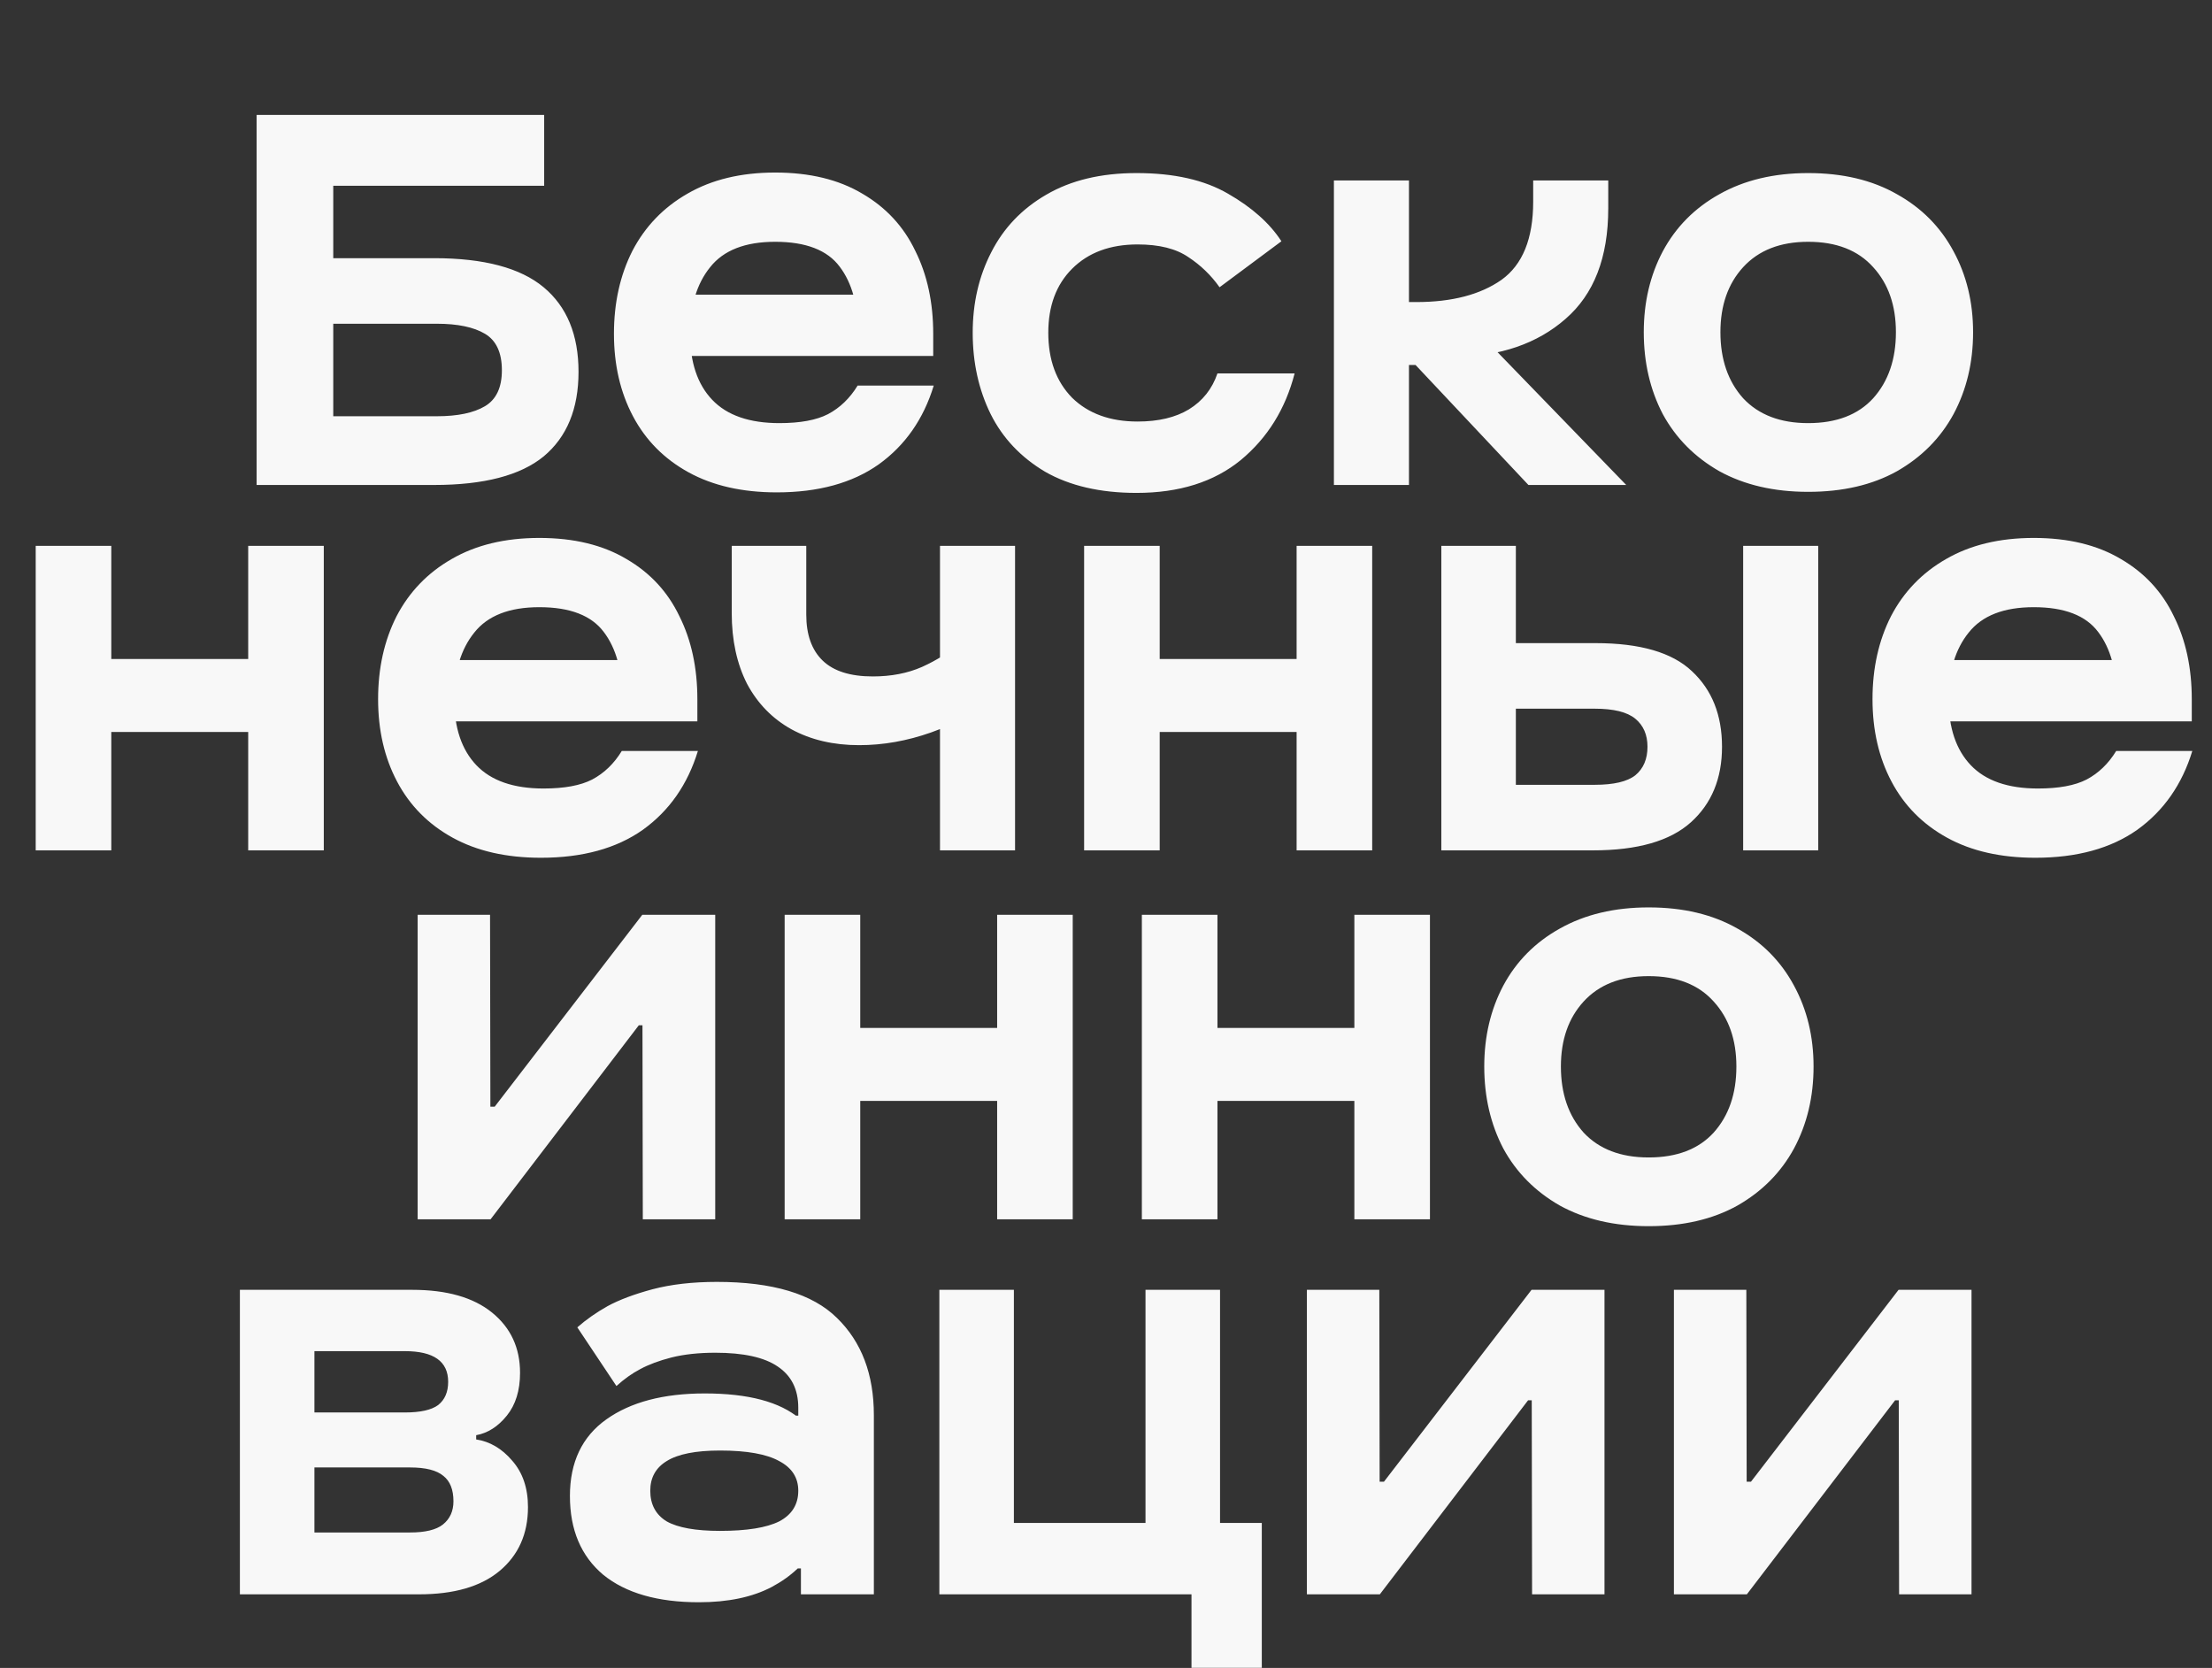
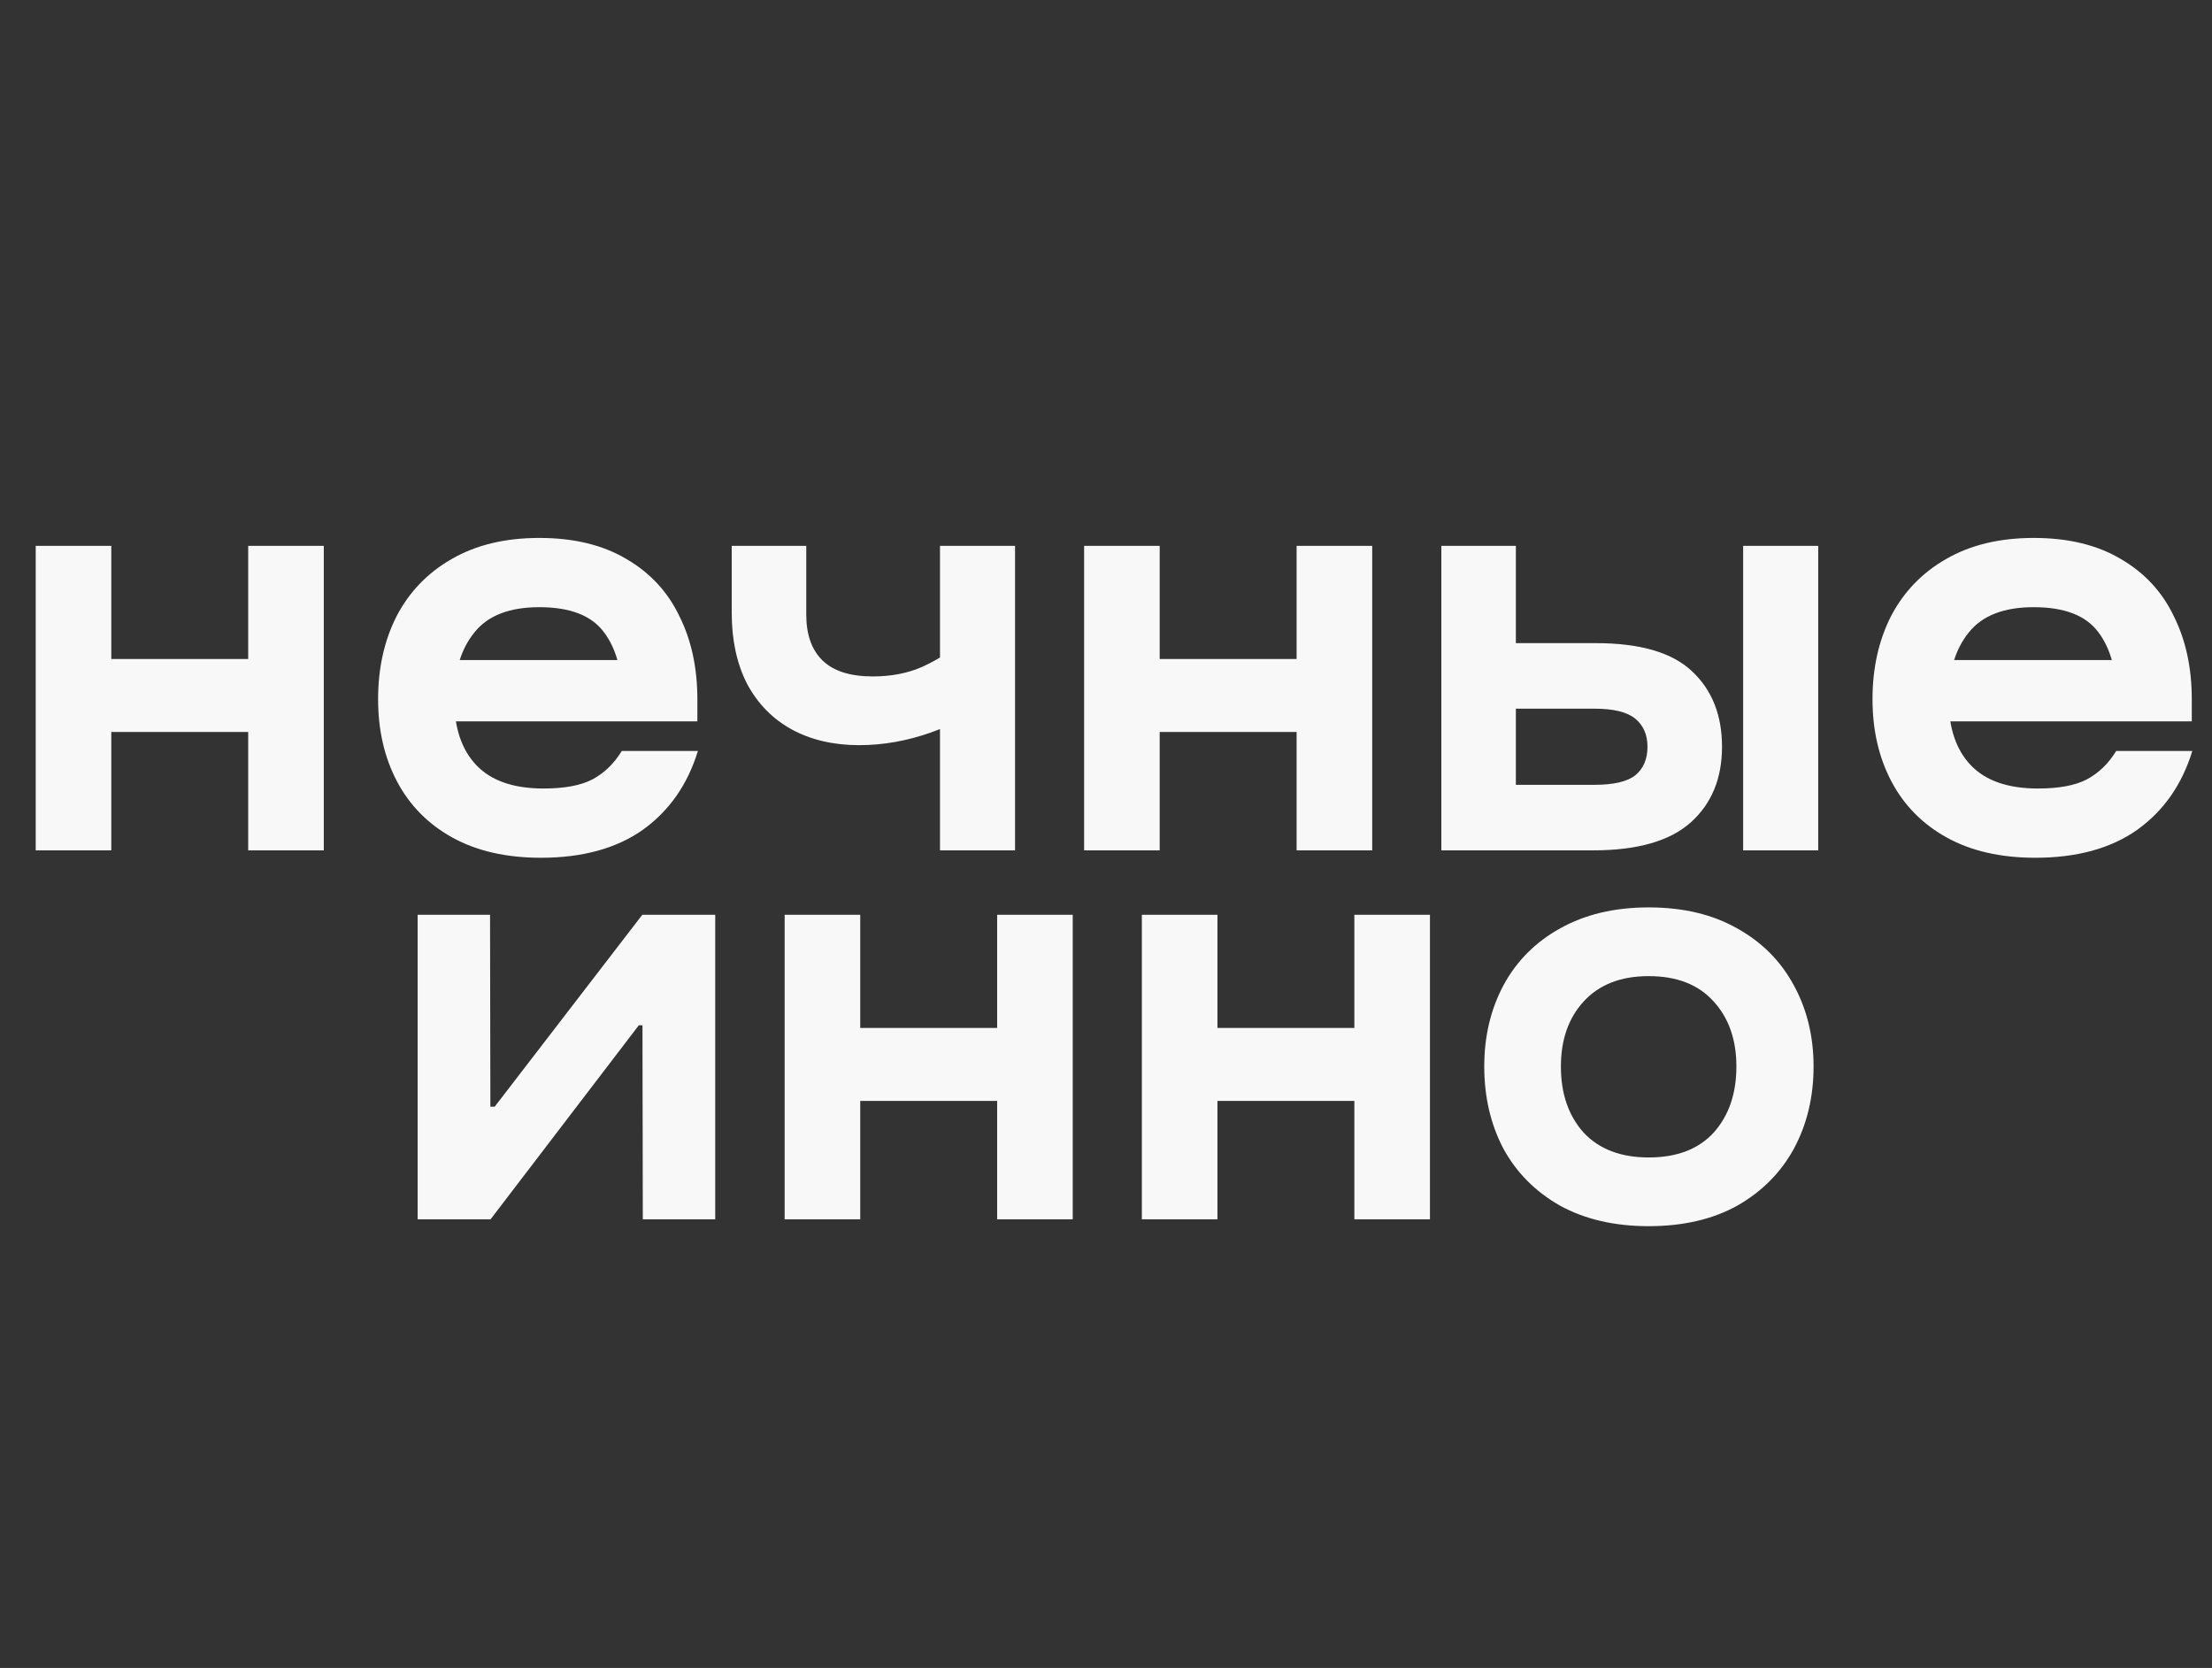
<svg xmlns="http://www.w3.org/2000/svg" width="691" height="521" viewBox="0 0 691 521" fill="none">
  <rect x="0" y="0" width="691" height="521" fill="#333333" stroke="none" />
-   <path d="M135.645 80.645C151.166 80.645 162.56 83.673 169.826 89.727C177.091 95.782 180.724 104.589 180.724 116.147C180.724 127.706 177.091 136.513 169.826 142.568C162.56 148.512 151.166 151.484 135.645 151.484H80.162V35.896H169.991V58.023H104.106V80.645H135.645ZM136.47 130.018C142.965 130.018 147.974 128.972 151.497 126.881C155.019 124.789 156.781 121.046 156.781 115.652C156.781 110.148 155.019 106.35 151.497 104.258C147.974 102.167 142.965 101.121 136.47 101.121H104.106V130.018H136.47ZM268.077 104.258C268.077 95.342 266.15 88.351 262.297 83.287C258.444 78.114 251.729 75.526 242.152 75.526C232.795 75.526 226.025 78.168 221.841 83.453C217.658 88.626 215.567 95.562 215.567 104.258C215.567 113.175 217.878 120.055 222.502 124.899C227.125 129.743 234.116 132.165 243.473 132.165C249.968 132.165 255.032 131.229 258.665 129.358C262.407 127.376 265.49 124.404 267.912 120.441H291.69C288.497 130.899 282.773 139.1 274.517 145.044C266.26 150.879 255.637 153.796 242.647 153.796C231.859 153.796 222.667 151.705 215.071 147.521C207.476 143.338 201.696 137.504 197.733 130.018C193.77 122.532 191.789 113.946 191.789 104.258C191.789 94.571 193.715 85.929 197.568 78.334C201.531 70.738 207.255 64.793 214.741 60.5C222.337 56.097 231.474 53.895 242.152 53.895C252.94 53.895 262.022 56.097 269.398 60.5C276.773 64.793 282.278 70.738 285.91 78.334C289.653 85.819 291.525 94.461 291.525 104.258V111.194H268.077V104.258ZM202.192 92.039H283.433L279.14 111.194H202.192V92.039ZM380.975 89.727C378.333 85.984 375.085 82.847 371.233 80.315C367.38 77.673 362.096 76.352 355.38 76.352C346.794 76.352 339.969 78.884 334.905 83.948C329.951 88.902 327.474 95.562 327.474 103.928C327.474 112.405 329.951 119.175 334.905 124.239C339.969 129.192 346.794 131.669 355.38 131.669C361.875 131.669 367.215 130.403 371.398 127.871C375.691 125.229 378.663 121.487 380.314 116.643H404.423C401.561 127.761 395.946 136.788 387.58 143.723C379.214 150.549 368.37 153.961 355.05 153.961C343.712 153.961 334.189 151.76 326.483 147.356C318.888 142.843 313.218 136.843 309.476 129.358C305.733 121.762 303.861 113.285 303.861 103.928C303.861 94.681 305.788 86.315 309.641 78.829C313.494 71.233 319.218 65.234 326.814 60.83C334.52 56.317 343.932 54.06 355.05 54.06C366.719 54.06 376.241 56.207 383.617 60.5C391.103 64.793 396.662 69.747 400.295 75.361L380.975 89.727ZM440.143 56.372V151.484H416.695V56.372H440.143ZM432.877 104.093L461.279 103.268L508.01 151.484H477.461L432.877 104.093ZM502.395 56.372V65.124C502.395 80.425 497.937 91.929 489.02 99.635C480.213 107.341 468.655 111.304 454.344 111.524L444.106 111.689L425.777 94.351H442.455C453.573 94.351 462.435 92.039 469.04 87.416C475.645 82.682 478.947 74.536 478.947 62.977V56.372H502.395ZM447.739 109.047V114.001H434.364V109.047H447.739ZM564.848 132.165C573.654 132.165 580.425 129.578 585.158 124.404C589.892 119.12 592.259 112.239 592.259 103.763C592.259 95.397 589.892 88.626 585.158 83.453C580.425 78.168 573.654 75.526 564.848 75.526C556.151 75.526 549.381 78.168 544.537 83.453C539.804 88.626 537.437 95.397 537.437 103.763C537.437 112.239 539.804 119.12 544.537 124.404C549.381 129.578 556.151 132.165 564.848 132.165ZM564.848 153.631C554.17 153.631 544.923 151.484 537.107 147.191C529.401 142.788 523.511 136.843 519.438 129.358C515.475 121.762 513.494 113.23 513.494 103.763C513.494 94.406 515.475 85.984 519.438 78.499C523.511 70.903 529.401 64.959 537.107 60.665C544.923 56.262 554.17 54.06 564.848 54.06C575.636 54.06 584.883 56.262 592.589 60.665C600.295 64.959 606.184 70.903 610.257 78.499C614.33 85.984 616.367 94.406 616.367 103.763C616.367 113.23 614.33 121.762 610.257 129.358C606.184 136.843 600.295 142.788 592.589 147.191C584.883 151.484 575.636 153.631 564.848 153.631Z" fill="#F8F8F8" />
  <path d="M34.767 170.505V265.617H11.154V170.505H34.767ZM101.147 170.505V265.617H77.534V170.505H101.147ZM86.616 205.842V228.629H21.887V205.842H86.616ZM194.4 218.391C194.4 209.474 192.473 202.484 188.62 197.42C184.767 192.246 178.052 189.659 168.475 189.659C159.118 189.659 152.348 192.301 148.164 197.585C143.981 202.759 141.89 209.695 141.89 218.391C141.89 227.308 144.201 234.188 148.825 239.032C153.448 243.876 160.439 246.297 169.796 246.297C176.291 246.297 181.355 245.362 184.987 243.49C188.73 241.509 191.813 238.537 194.234 234.574H218.013C214.82 245.032 209.096 253.233 200.84 259.177C192.583 265.012 181.96 267.929 168.97 267.929C158.182 267.929 148.99 265.837 141.394 261.654C133.798 257.471 128.019 251.637 124.056 244.151C120.093 236.665 118.111 228.079 118.111 218.391C118.111 208.704 120.038 200.062 123.891 192.466C127.854 184.871 133.578 178.926 141.064 174.633C148.66 170.23 157.797 168.028 168.475 168.028C179.263 168.028 188.345 170.23 195.721 174.633C203.096 178.926 208.6 184.871 212.233 192.466C215.976 199.952 217.847 208.594 217.847 218.391V225.326H194.4V218.391ZM128.514 206.172H209.756L205.463 225.326H128.514V206.172ZM317.091 170.505V265.617H293.643V170.505H317.091ZM309.33 219.382C304.596 222.905 298.431 226.042 290.836 228.794C283.35 231.436 275.864 232.757 268.379 232.757C260.342 232.757 253.297 231.106 247.242 227.803C241.298 224.501 236.674 219.767 233.372 213.603C230.179 207.328 228.583 199.952 228.583 191.476V170.505H251.866V191.971C251.866 198.246 253.572 203.035 256.985 206.337C260.397 209.64 265.626 211.291 272.672 211.291C278.396 211.291 283.515 210.3 288.028 208.319C292.652 206.227 296.56 203.75 299.752 200.888L309.33 219.382ZM362.277 170.505V265.617H338.664V170.505H362.277ZM428.658 170.505V265.617H405.045V170.505H428.658ZM414.127 205.842V228.629H349.397V205.842H414.127ZM473.536 170.505V265.617H450.253V170.505H473.536ZM465.61 265.617V245.142H498.139C504.084 245.142 508.322 244.151 510.854 242.169C513.386 240.078 514.652 237.105 514.652 233.253C514.652 229.51 513.386 226.592 510.854 224.501C508.322 222.409 504.084 221.363 498.139 221.363H465.61V200.888H498.47C512.34 200.888 522.358 203.805 528.523 209.64C534.797 215.474 537.935 223.345 537.935 233.253C537.935 243.16 534.687 251.031 528.192 256.866C521.697 262.7 511.515 265.617 497.644 265.617H465.61ZM567.988 170.505V265.617H544.54V170.505H567.988ZM661.235 218.391C661.235 209.474 659.308 202.484 655.455 197.42C651.602 192.246 644.887 189.659 635.31 189.659C625.953 189.659 619.183 192.301 614.999 197.585C610.816 202.759 608.725 209.695 608.725 218.391C608.725 227.308 611.036 234.188 615.66 239.032C620.283 243.876 627.274 246.297 636.631 246.297C643.126 246.297 648.19 245.362 651.823 243.49C655.565 241.509 658.648 238.537 661.07 234.574H684.848C681.655 245.032 675.931 253.233 667.675 259.177C659.418 265.012 648.795 267.929 635.805 267.929C625.017 267.929 615.825 265.837 608.229 261.654C600.634 257.471 594.854 251.637 590.891 244.151C586.928 236.665 584.947 228.079 584.947 218.391C584.947 208.704 586.873 200.062 590.726 192.466C594.689 184.871 600.413 178.926 607.899 174.633C615.495 170.23 624.632 168.028 635.31 168.028C646.098 168.028 655.18 170.23 662.556 174.633C669.931 178.926 675.435 184.871 679.068 192.466C682.811 199.952 684.683 208.594 684.683 218.391V225.326H661.235V218.391ZM595.349 206.172H676.591L672.298 225.326H595.349V206.172Z" fill="#F8F8F8" />
  <path d="M153.084 285.747L153.249 380.859H130.462V285.747H153.084ZM223.427 285.747V380.859H200.805L200.64 285.747H223.427ZM207.575 286.738L215.832 298.957L153.249 380.859H147.47L139.544 365.172L200.64 285.747L207.575 286.738ZM157.872 345.688V350.146H149.616V345.688H157.872ZM204.603 315.8V320.258H196.347V315.8H204.603ZM268.727 285.747V380.859H245.114V285.747H268.727ZM335.108 285.747V380.859H311.495V285.747H335.108ZM320.577 321.084V343.871H255.848V321.084H320.577ZM380.316 285.747V380.859H356.703V285.747H380.316ZM446.697 285.747V380.859H423.084V285.747H446.697ZM432.166 321.084V343.871H367.436V321.084H432.166ZM515.015 361.54C523.822 361.54 530.592 358.953 535.325 353.779C540.059 348.495 542.426 341.614 542.426 333.138C542.426 324.772 540.059 318.001 535.325 312.828C530.592 307.544 523.822 304.902 515.015 304.902C506.318 304.902 499.548 307.544 494.705 312.828C489.971 318.001 487.604 324.772 487.604 333.138C487.604 341.614 489.971 348.495 494.705 353.779C499.548 358.953 506.318 361.54 515.015 361.54ZM515.015 383.006C504.337 383.006 495.09 380.859 487.274 376.566C479.568 372.163 473.679 366.218 469.605 358.733C465.642 351.137 463.661 342.605 463.661 333.138C463.661 323.781 465.642 315.359 469.605 307.874C473.679 300.278 479.568 294.333 487.274 290.04C495.09 285.637 504.337 283.435 515.015 283.435C525.803 283.435 535.05 285.637 542.756 290.04C550.462 294.333 556.352 300.278 560.425 307.874C564.498 315.359 566.534 323.781 566.534 333.138C566.534 342.605 564.498 351.137 560.425 358.733C556.352 366.218 550.462 372.163 542.756 376.566C535.05 380.859 525.803 383.006 515.015 383.006Z" fill="#F8F8F8" />
-   <path d="M98.224 402.888V498H74.941V402.888H98.224ZM90.297 402.888H128.772C139.56 402.888 147.871 405.254 153.706 409.988C159.54 414.722 162.457 420.996 162.457 428.812C162.457 434.316 161.081 438.775 158.329 442.187C155.577 445.6 152.385 447.637 148.752 448.297V449.618C153.045 450.279 156.788 452.48 159.981 456.223C163.283 459.966 164.934 464.81 164.934 470.754C164.934 479.121 161.962 485.781 156.018 490.734C150.183 495.578 141.817 498 130.918 498H90.297V478.68H128.111C132.845 478.68 136.257 477.855 138.349 476.203C140.551 474.442 141.652 472.02 141.652 468.938C141.652 465.305 140.606 462.663 138.514 461.012C136.423 459.25 132.955 458.37 128.111 458.37H90.297V441.197H126.46C131.304 441.197 134.771 440.426 136.863 438.885C138.955 437.234 140 434.812 140 431.619C140 425.235 135.487 422.042 126.46 422.042H90.297V402.888ZM249.37 465.635C249.37 461.562 247.389 458.48 243.426 456.388C239.463 454.187 233.298 453.086 224.932 453.086C217.336 453.086 211.777 454.187 208.254 456.388C204.841 458.48 203.135 461.562 203.135 465.635C203.135 469.929 204.841 473.121 208.254 475.213C211.777 477.194 217.336 478.185 224.932 478.185C233.298 478.185 239.463 477.194 243.426 475.213C247.389 473.121 249.37 469.929 249.37 465.635ZM259.278 464.81C259.278 471.305 257.792 477.249 254.819 482.643C251.847 488.037 247.279 492.386 241.114 495.688C235.059 498.881 227.464 500.477 218.327 500.477C205.447 500.477 195.484 497.615 188.439 491.89C181.504 486.056 178.036 477.855 178.036 467.287C178.036 456.719 181.834 448.737 189.43 443.343C197.025 437.949 207.263 435.252 220.143 435.252C233.793 435.252 243.701 437.894 249.866 443.178C256.14 448.462 259.278 455.673 259.278 464.81ZM250.196 498V485.781L249.37 482.478V439.711C249.37 433.986 247.224 429.693 242.93 426.831C238.747 423.969 232.252 422.538 223.446 422.538C218.272 422.538 213.703 423.033 209.74 424.024C205.887 425.014 202.64 426.225 199.998 427.656C197.466 428.977 194.989 430.739 192.567 432.94L180.348 414.611C183.1 412.19 186.237 409.988 189.76 408.006C193.393 406.025 198.071 404.264 203.796 402.722C209.63 401.181 216.345 400.411 223.941 400.411C241.334 400.411 253.829 404.154 261.425 411.639C269.13 419.125 272.983 429.253 272.983 442.022V498H250.196ZM253.994 486.771V489.909H246.728V486.771H253.994ZM253.498 442.187V445.325H246.068V442.187H253.498ZM293.442 402.888H316.725V498H293.442V402.888ZM357.841 402.888H381.124V498H357.841V402.888ZM305.661 475.708H370.391V498H305.661V475.708ZM394.169 475.708V520.952H372.207V475.708H394.169ZM430.878 402.888L431.044 498H408.256V402.888H430.878ZM501.222 402.888V498H478.6L478.435 402.888H501.222ZM485.37 403.878L493.626 416.098L431.044 498H425.264L417.338 482.313L478.435 402.888L485.37 403.878ZM435.667 462.828V467.287H427.411V462.828H435.667ZM482.398 432.94V437.399H474.141V432.94H482.398ZM545.531 402.888L545.696 498H522.909V402.888H545.531ZM615.875 402.888V498H593.253L593.087 402.888H615.875ZM600.023 403.878L608.279 416.098L545.696 498H539.917L531.991 482.313L593.087 402.888L600.023 403.878ZM550.32 462.828V467.287H542.064V462.828H550.32ZM597.05 432.94V437.399H588.794V432.94H597.05Z" fill="#F8F8F8" />
</svg>